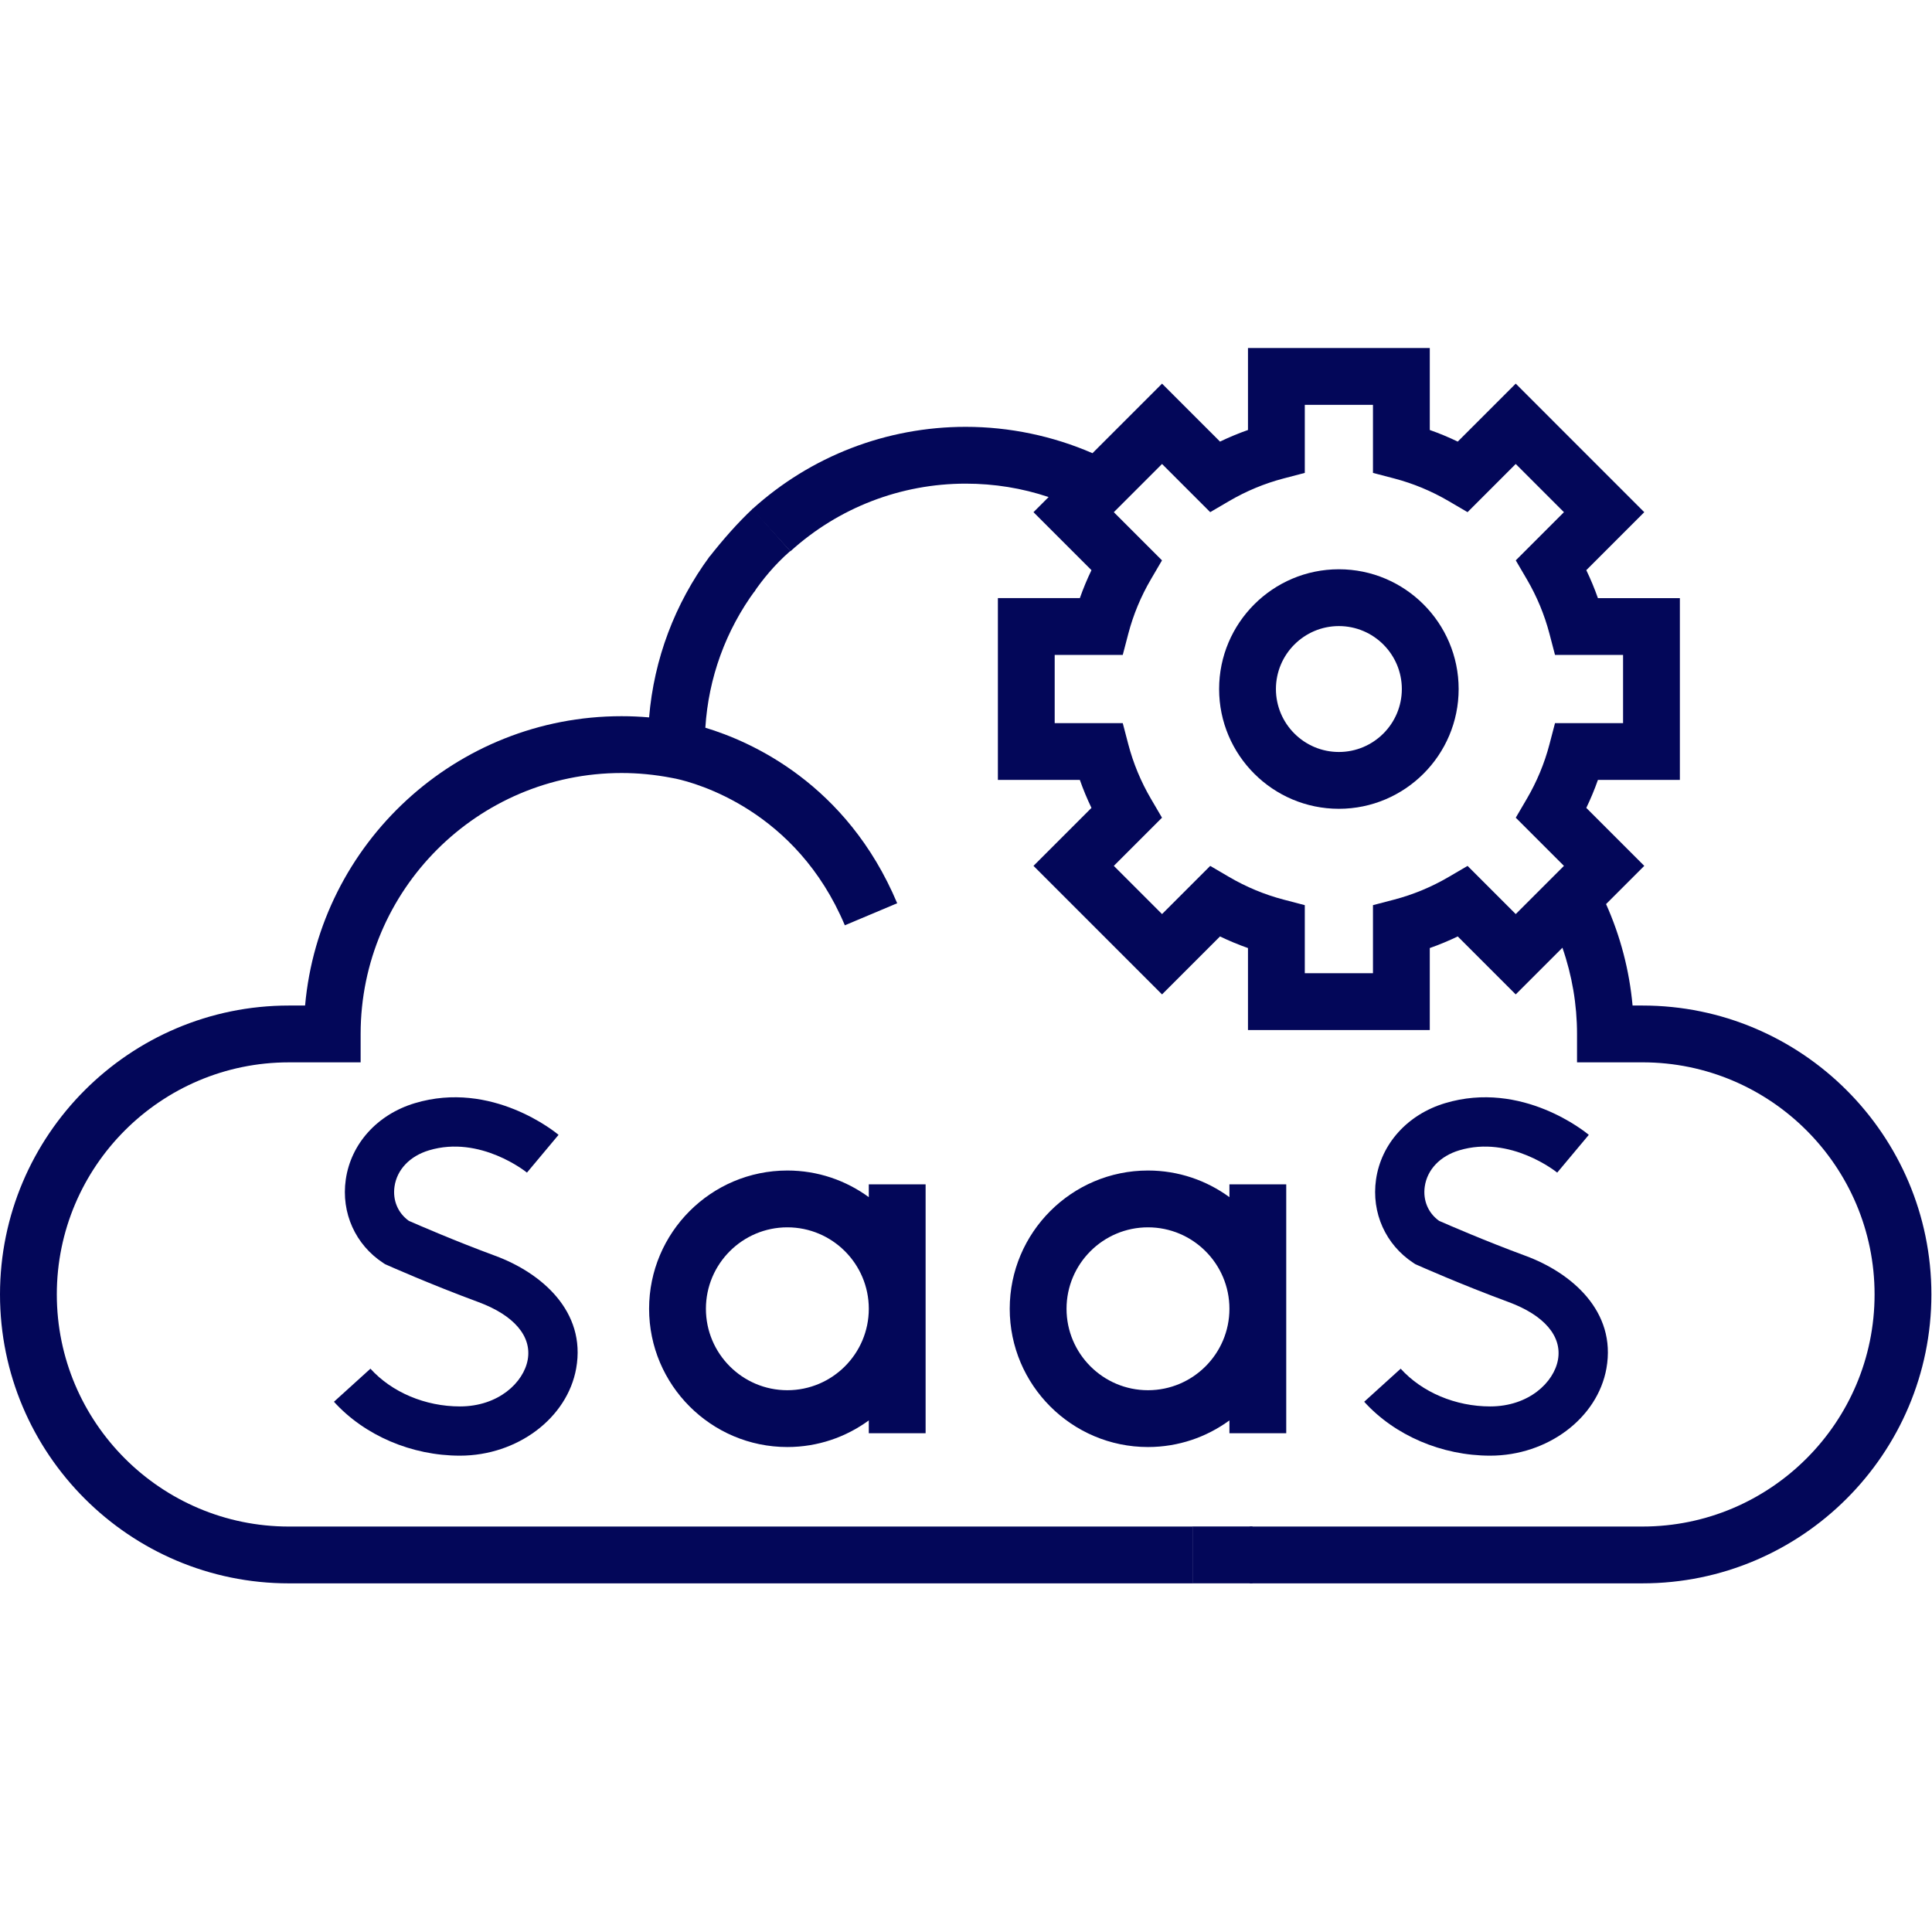
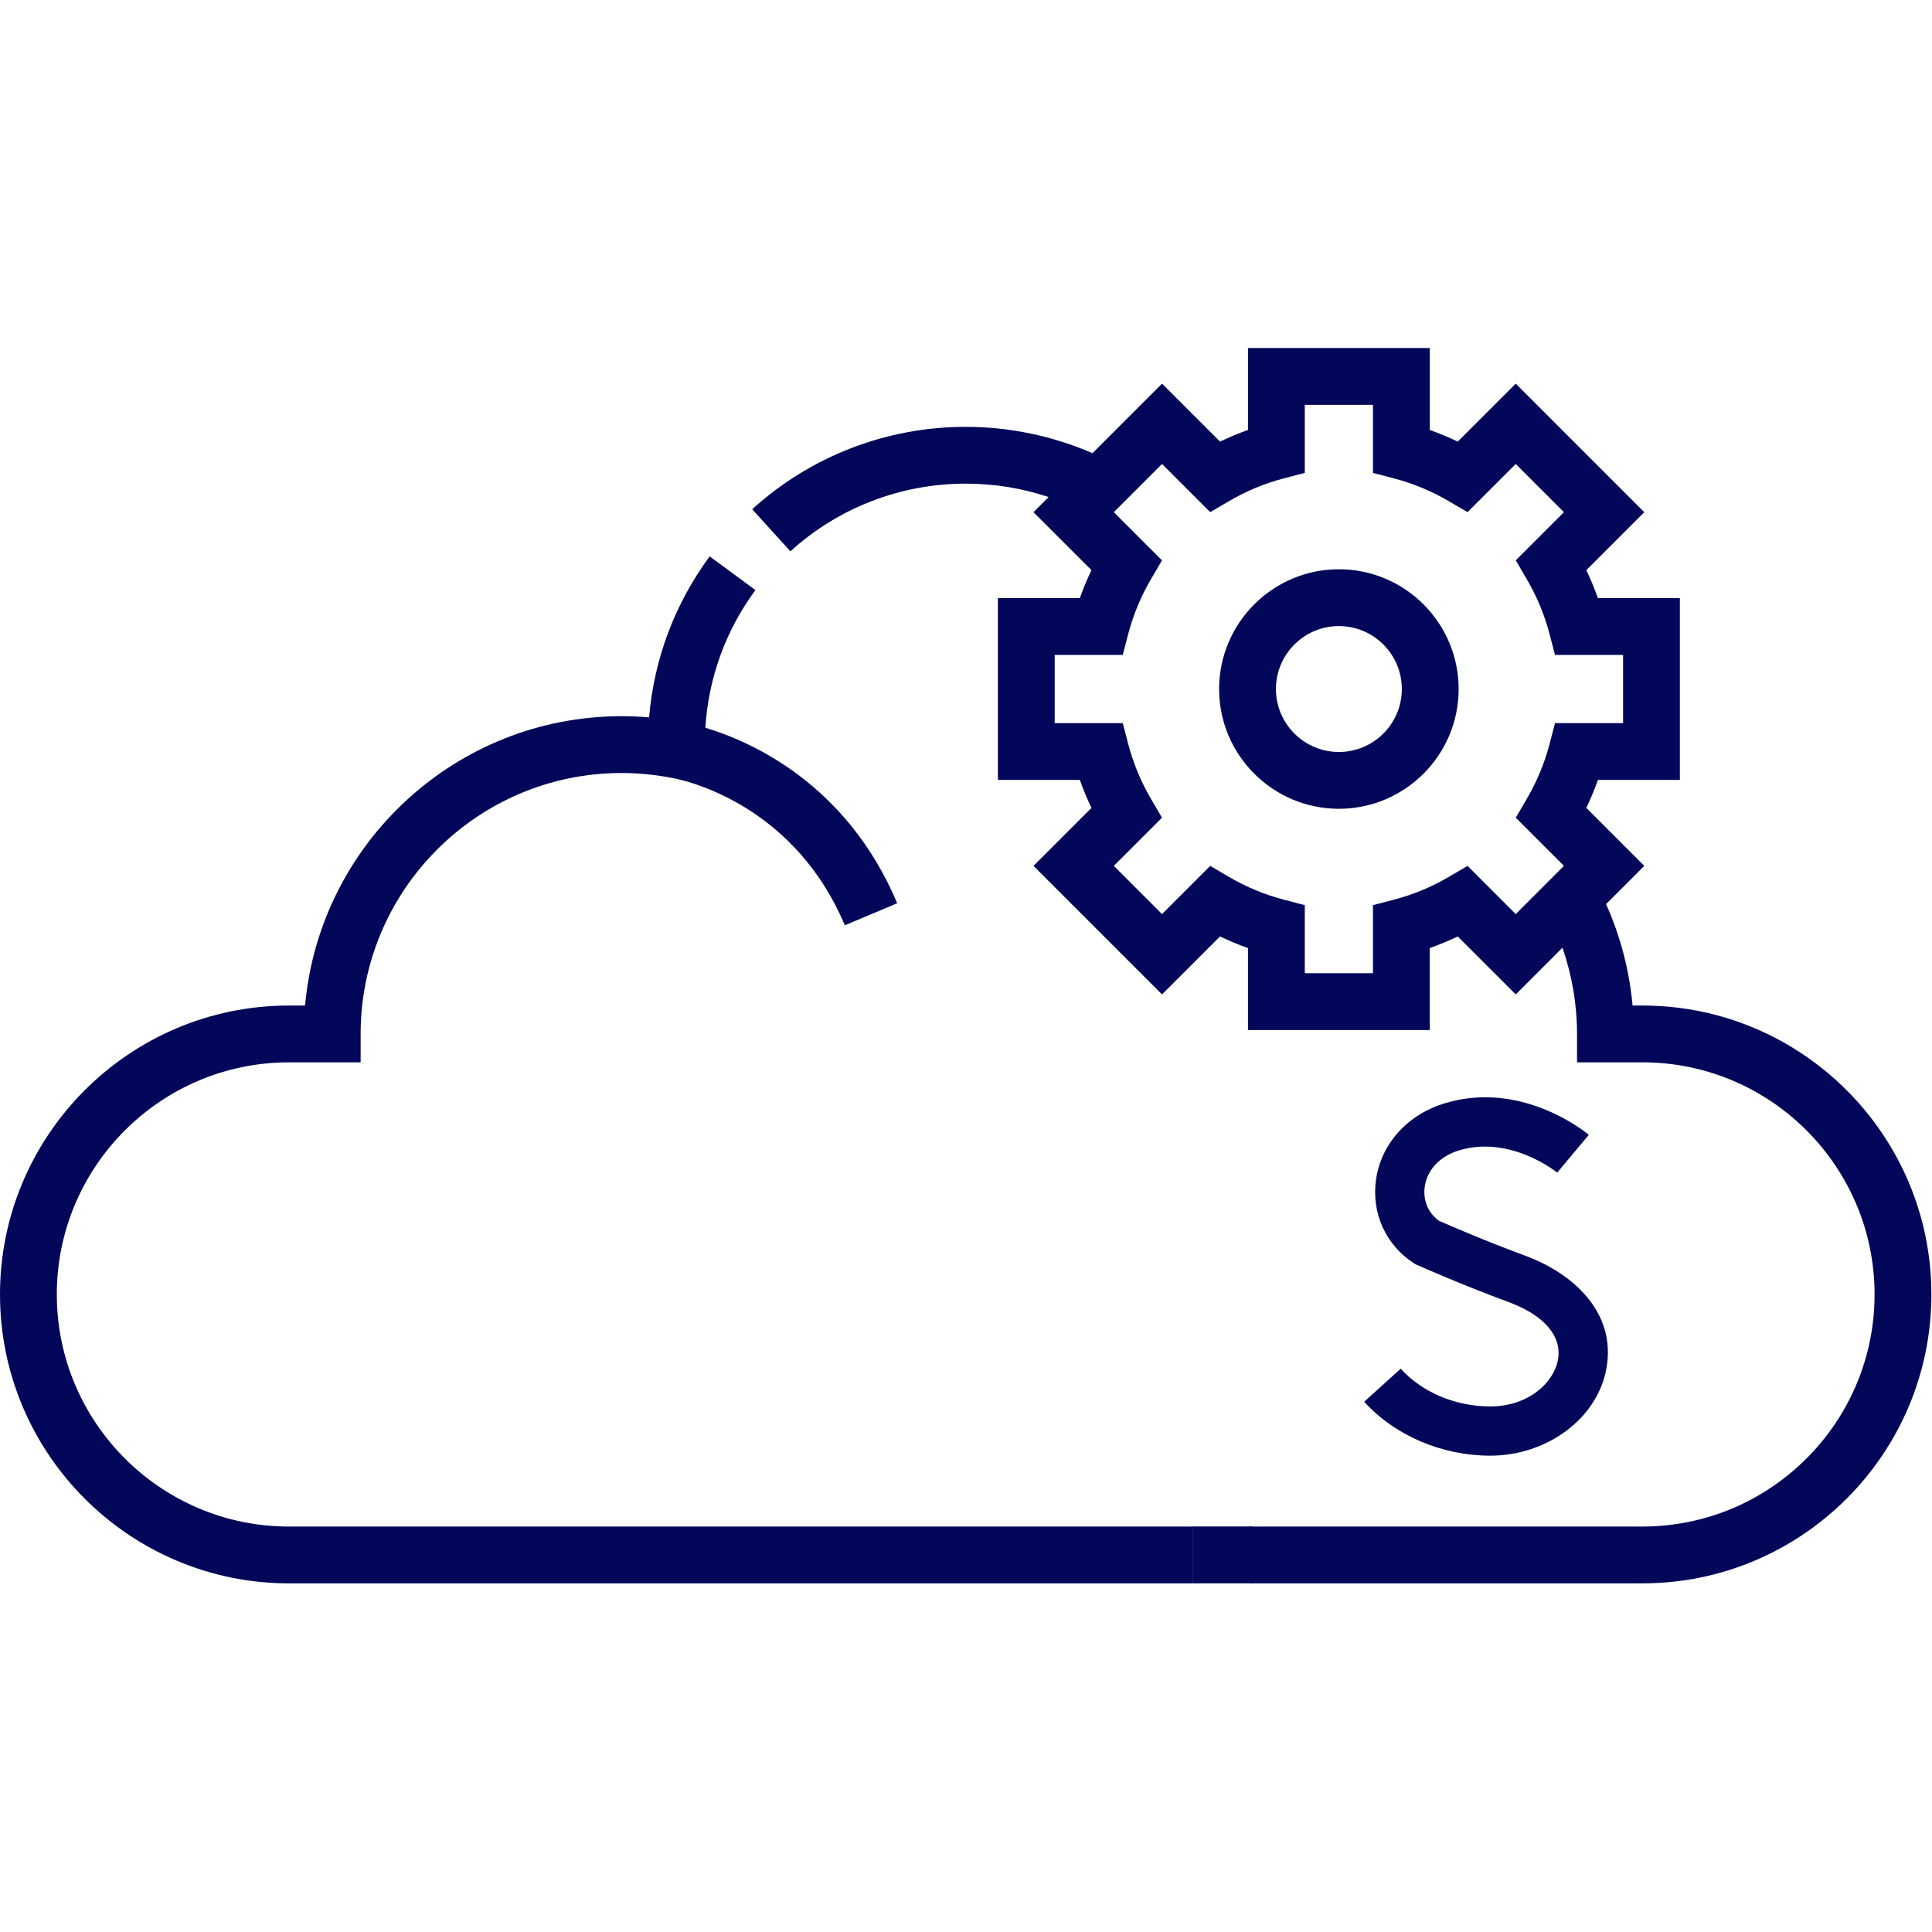
<svg xmlns="http://www.w3.org/2000/svg" fill="#030759" width="100%" height="100%" viewBox="0 0 2134 2134" version="1.1" xml:space="preserve" style="fill-rule:evenodd;clip-rule:evenodd;stroke-linejoin:round;stroke-miterlimit:2;">
  <g>
    <path d="M62.753,1429.79c-0,-141.361 115.005,-256.365 256.366,-256.365l79.223,-0l-0,-31.377c-0,-158.923 129.295,-288.219 288.223,-288.219c18.165,0 36.577,1.77 54.733,5.259l5.334,1.025c22.654,4.915 133.082,34.982 186.53,161.931l57.833,-24.352c-55.737,-132.371 -161.923,-178.845 -211.907,-193.877c3.489,-55.109 22.398,-107.345 55.31,-152.05l-50.537,-37.204c-38.631,52.478 -61.489,113.445 -66.907,177.85c-10.149,-0.887 -20.298,-1.335 -30.389,-1.335c-182.953,0 -333.665,140.709 -349.583,319.596l-17.863,-0c-175.967,-0 -319.119,143.156 -319.119,319.118c0,175.963 143.156,319.119 319.119,319.119l998.554,-0l0,-62.753l-998.554,0c-141.361,0 -256.366,-115.005 -256.366,-256.366Z" style="fill-rule:nonzero;" />
    <path d="M1814.21,1110.66l-10.949,-0c-3.485,-38.731 -13.458,-76.701 -29.272,-112.056l42.208,-42.207l-64.041,-64.041c4.852,-10.07 9.141,-20.383 12.83,-30.887l90.532,-0l-0,-200.809l-90.532,-0c-3.694,-10.505 -7.978,-20.817 -12.83,-30.887l64.041,-64.045l-141.989,-141.993l-64.045,64.041c-10.07,-4.857 -20.382,-9.141 -30.887,-12.831l-0,-90.531l-200.809,0l0,90.531c-10.505,3.694 -20.817,7.978 -30.887,12.831l-64.045,-64.041l-76.835,76.834c-43.922,-19.077 -91.87,-29.109 -140.039,-29.109c-87.402,0 -171.147,32.331 -235.82,91.025l42.178,46.467c53.097,-48.199 121.87,-74.743 193.642,-74.743c31.645,-0 62.297,4.978 91.582,14.814l-16.697,16.696l64.042,64.046c-4.853,10.069 -9.141,20.382 -12.831,30.887l-90.531,-0l-0,200.808l90.531,0c3.694,10.505 7.978,20.817 12.831,30.887l-64.042,64.041l141.989,141.993l64.045,-64.041c10.07,4.857 20.382,9.141 30.887,12.831l0,90.531l200.809,-0l-0,-90.531c10.505,-3.694 20.817,-7.978 30.887,-12.831l64.045,64.041l51.575,-51.574c10.617,30.452 16.14,62.744 16.14,95.221l-0,31.376l72.291,0c141.361,0 256.366,115.005 256.366,256.366c-0,141.361 -115.005,256.366 -256.366,256.366l-433.785,-0l0,62.752l433.781,0c175.967,0 319.118,-143.155 319.118,-319.118c0,-175.963 -143.151,-319.11 -319.118,-319.11Zm-86.758,-154.259l-53.248,53.248l-53.21,-53.21l-20.905,12.236c-18.943,11.087 -39.174,19.491 -60.138,24.98l-23.432,6.133l0,75.174l-75.303,-0l-0,-75.174l-23.432,-6.133c-20.964,-5.489 -41.195,-13.893 -60.138,-24.98l-20.905,-12.236l-53.21,53.21l-53.248,-53.248l53.206,-53.206l-12.237,-20.905c-11.082,-18.939 -19.487,-39.174 -24.98,-60.138l-6.133,-23.428l-75.173,0l-0,-75.303l75.173,-0l6.133,-23.428c5.489,-20.967 13.894,-41.199 24.98,-60.138l12.237,-20.905l-53.206,-53.21l53.248,-53.248l53.21,53.21l20.905,-12.236c18.943,-11.087 39.174,-19.491 60.138,-24.98l23.432,-6.133l-0,-75.174l75.303,0l0,75.174l23.432,6.133c20.964,5.489 41.195,13.893 60.138,24.98l20.905,12.236l53.21,-53.21l53.248,53.248l-53.206,53.21l12.237,20.905c11.082,18.939 19.487,39.175 24.979,60.138l6.134,23.428l75.173,-0l0,75.303l-75.173,0l-6.134,23.428c-5.488,20.968 -13.893,41.199 -24.979,60.138l-12.237,20.905l53.206,53.206Z" style="fill-rule:nonzero;" />
-     <path d="M1158.24,549.028l48.457,-48.454" style="fill:none;" />
-     <path d="M508,1553.48c-38.237,0 -75.182,-15.583 -98.835,-41.684l-40.3,36.522c33.79,37.283 85.804,59.544 139.135,59.544c63.405,-0 118.619,-41.45 128.434,-96.418c11.283,-63.192 -38.773,-105.654 -89.368,-124.321c-44.496,-16.412 -85.721,-34.343 -95.489,-38.639c-12.099,-8.698 -17.989,-22.717 -15.81,-37.878c2.682,-18.675 16.894,-33.618 38.02,-39.986c56.762,-17.114 107.768,24.173 108.278,24.595l34.899,-41.714c-2.962,-2.493 -73.496,-60.681 -158.865,-34.953c-41.3,12.442 -70.488,44.751 -76.165,84.327c-5.28,36.761 10.639,72.112 41.538,92.259l1.807,1.176l1.967,0.878c1.958,0.871 48.524,21.6 101.006,40.961c39.372,14.521 59.293,37.748 54.65,63.732c-4.472,25.017 -32.238,51.599 -74.902,51.599Z" style="fill-rule:nonzero;" />
    <path d="M1645.96,1553.48c-38.237,0 -75.182,-15.583 -98.835,-41.684l-40.3,36.522c33.79,37.283 85.804,59.544 139.135,59.544c63.406,-0 118.62,-41.45 128.434,-96.418c11.283,-63.192 -38.773,-105.654 -89.368,-124.321c-44.496,-16.412 -85.72,-34.343 -95.489,-38.639c-12.099,-8.698 -17.989,-22.717 -15.809,-37.878c2.681,-18.675 16.893,-33.618 38.019,-39.986c56.767,-17.114 107.768,24.173 108.278,24.595l34.899,-41.714c-2.962,-2.493 -73.5,-60.681 -158.865,-34.953c-41.299,12.442 -70.488,44.751 -76.165,84.327c-5.279,36.761 10.639,72.112 41.538,92.259l1.808,1.176l1.966,0.878c1.958,0.871 48.524,21.6 101.007,40.961c39.371,14.521 59.293,37.748 54.649,63.732c-4.472,25.017 -32.234,51.599 -74.902,51.599Z" style="fill-rule:nonzero;" />
-     <path d="M1022.39,1583.08l-0,-274.937l-62.753,0l-0,14.17c-25.252,-18.475 -56.344,-29.415 -89.958,-29.415c-84.206,0 -152.711,68.505 -152.711,152.711c-0,84.206 68.505,152.711 152.711,152.711c33.614,0 64.706,-10.94 89.958,-29.414l-0,14.169l62.753,0l-0,0.005Zm-152.711,-47.508c-49.6,-0 -89.958,-40.355 -89.958,-89.959c-0,-49.603 40.354,-89.958 89.958,-89.958c49.604,0 89.958,40.355 89.958,89.958c-0,49.604 -40.359,89.959 -89.958,89.959Z" style="fill-rule:nonzero;" />
-     <path d="M1420.72,1583.08l-0,-274.937l-62.753,0l-0,14.17c-25.252,-18.475 -56.344,-29.415 -89.958,-29.415c-84.206,0 -152.711,68.505 -152.711,152.711c-0,84.206 68.505,152.711 152.711,152.711c33.614,0 64.706,-10.94 89.958,-29.414l-0,14.169l62.753,0l-0,0.005Zm-152.711,-47.508c-49.6,-0 -89.958,-40.355 -89.958,-89.959c-0,-49.603 40.354,-89.958 89.958,-89.958c49.604,0 89.958,40.355 89.958,89.958c-0,49.604 -40.359,89.959 -89.958,89.959Z" style="fill-rule:nonzero;" />
    <path d="M1478.87,628.787c-72.944,-0 -132.287,59.343 -132.287,132.286c-0,72.944 59.347,132.287 132.287,132.287c72.939,0 132.287,-59.343 132.287,-132.287c-0,-72.943 -59.344,-132.286 -132.287,-132.286Zm-0,201.821c-38.342,-0 -69.535,-31.193 -69.535,-69.535c0,-38.341 31.193,-69.534 69.535,-69.534c38.342,0 69.534,31.193 69.534,69.534c-0,38.342 -31.192,69.535 -69.534,69.535Z" style="fill-rule:nonzero;" />
-     <path d="M783.43,615.261c15.159,-19.284 31.093,-37.487 47.886,-53.238l41.619,46.586c-17.777,15.517 -30.407,31.443 -40.177,45.427l-49.328,-38.775Z" />
    <rect x="1317.35" y="1686.07" width="66.114" height="62.808" />
  </g>
</svg>